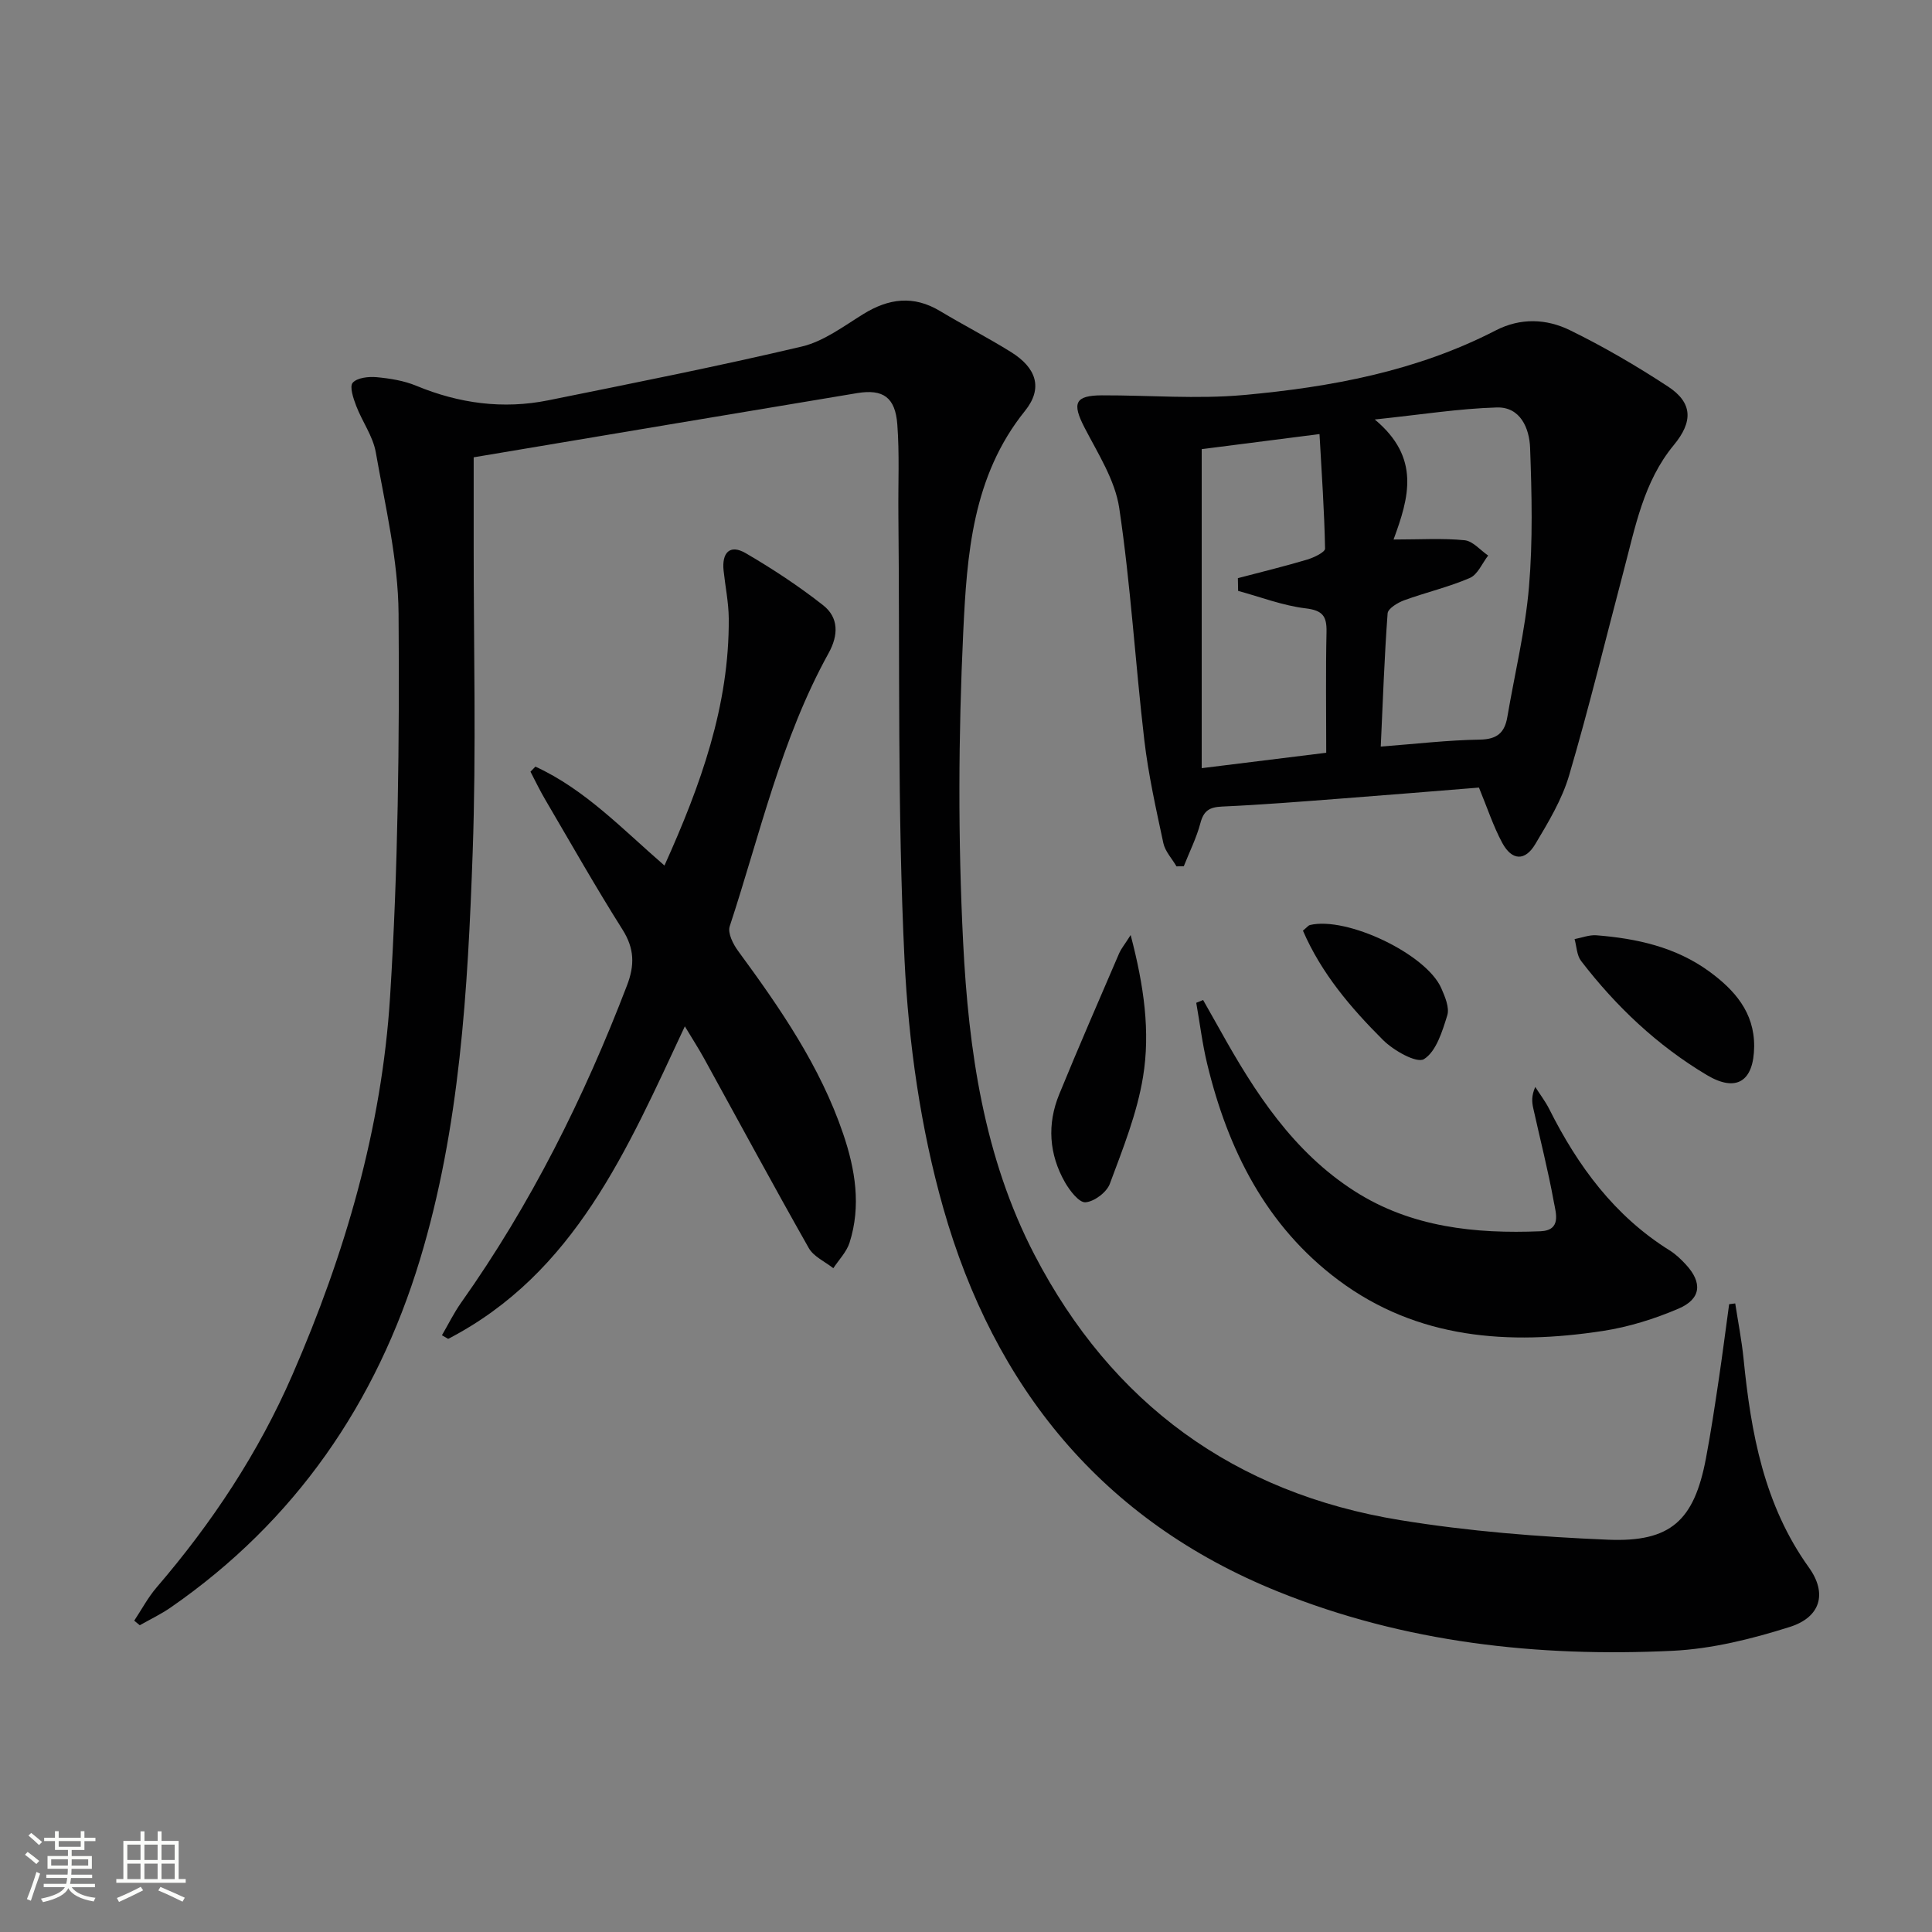
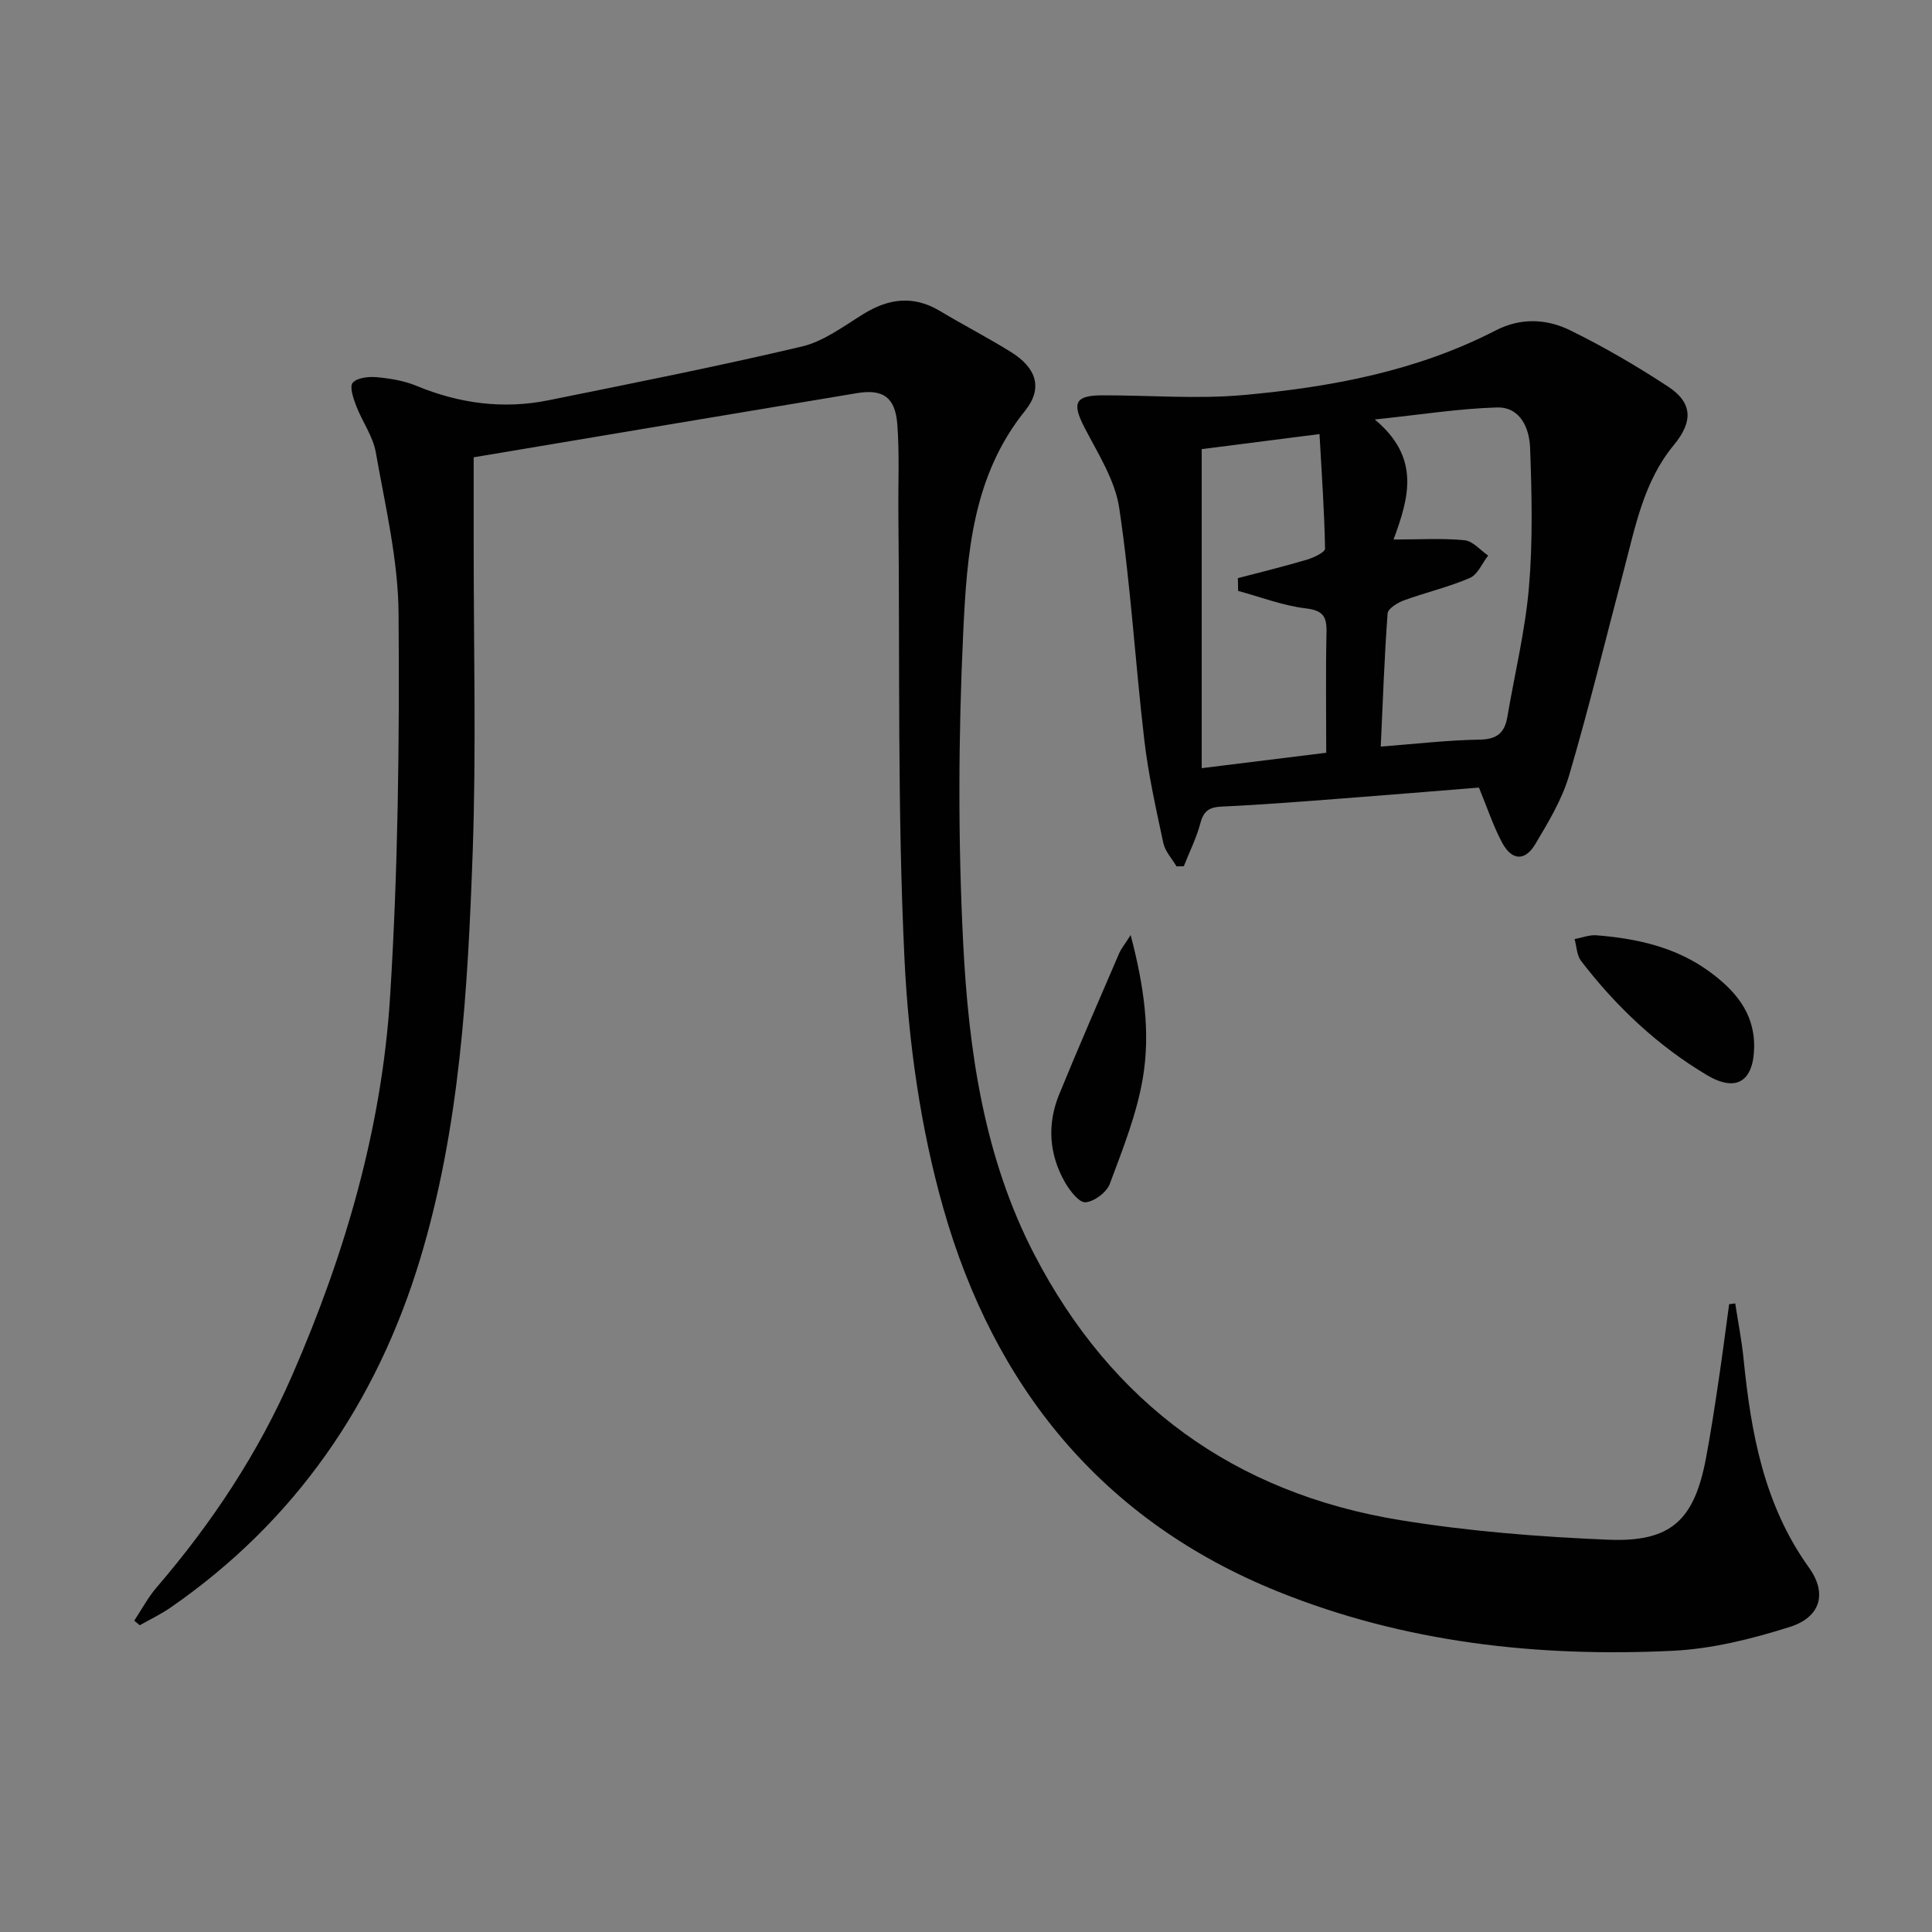
<svg xmlns="http://www.w3.org/2000/svg" enable-background="new 0 0 400 400" viewBox="0 0 400 400">
  <rect x="0" y="0" width="400" height="400" fill="#808080" stroke="none" />
-   <path d="m5.17 384 .55-.58c.85.61 1.65 1.24 2.4 1.87l-.59.64c-.83-.73-1.62-1.38-2.36-1.93m1.22 9.53-.82-.34c.71-1.76 1.37-3.64 1.98-5.63.24.13.5.25.76.36-.6 1.67-1.24 3.54-1.92 5.61m-.5-13.5.57-.54c.56.44 1.31 1.06 2.26 1.87l-.64.64c-.68-.66-1.41-1.32-2.19-1.97m3.25.46h2.24v-1.36h.77v1.36h4.57v-1.36h.76v1.36h2.28v.69h-2.28v1.84h-2.64v1.26h4.18v2.64h-4.21c0 .45-.02.86-.05 1.21h4.32v.69h-4.38c-.04.34-.1.75-.19 1.22h5.15v.69h-4.82c.87 1.19 2.51 1.92 4.93 2.19-.17.31-.3.57-.37.76-2.77-.49-4.52-1.41-5.26-2.76-.56 1.26-2.3 2.23-5.24 2.9-.12-.24-.26-.48-.43-.72 2.73-.55 4.38-1.34 4.96-2.38h-4.38v-.69h4.65c.1-.38.17-.79.21-1.22h-4.32v-.69h4.4c.03-.34.05-.75.05-1.21h-4.2v-2.64h4.23v-1.26h-2.69v-1.84h-2.24zm1.46 4.46v1.29h3.45c.01-.4.02-.57.01-.53v-.32-.45h-3.46zm1.55-2.59h4.57v-1.19h-4.57zm6.11 2.59h-3.42v.77c-.01.19-.01.37-.02.53h3.44z" fill="#fbfcfa" />
-   <path d="m32.63 379.16h.82v1.98h3.54v7.89h1.46v.78h-14.37v-.78h1.46v-7.89h3.55v-1.98h.82v1.98h2.73v-1.98zm-3.49 11.48.5.73c-1.61.82-3.28 1.63-5 2.41-.13-.27-.28-.55-.44-.82 1.75-.72 3.4-1.49 4.94-2.32m-2.78-5.55h2.73v-3.18h-2.73zm0 3.95h2.73v-3.2h-2.73zm3.54-3.95h2.73v-3.18h-2.73zm0 3.95h2.73v-3.2h-2.73zm7.89 4.68c-1.84-.92-3.51-1.7-5.02-2.32l.45-.73c1.89.8 3.57 1.55 5.04 2.23zm-1.62-11.81h-2.73v3.18h2.73zm-2.73 7.13h2.73v-3.2h-2.73z" fill="#fbfcfa" />
  <g fill="#010102">
    <path d="m98.07 94.68v17.86c-.02 21.33.55 42.68-.21 63.98-1.01 28.39-2.62 56.92-10.92 84.29-8.98 29.63-25.83 54.17-51.61 72.01-2.01 1.39-4.26 2.46-6.39 3.67-.38-.32-.77-.63-1.15-.95 1.54-2.31 2.85-4.81 4.65-6.9 11.46-13.34 21.06-27.83 28.1-44 10.9-25.02 18.51-51.04 20.22-78.25 1.66-26.38 1.96-52.89 1.76-79.33-.08-11.16-2.77-22.34-4.72-33.43-.59-3.33-2.81-6.34-4.05-9.59-.59-1.54-1.42-3.99-.73-4.79.92-1.05 3.27-1.31 4.94-1.16 2.79.26 5.68.72 8.25 1.79 8.85 3.66 17.94 4.89 27.31 3 17.54-3.55 35.1-7.03 52.51-11.14 4.51-1.07 8.62-4.19 12.7-6.71 5.27-3.26 10.41-3.93 15.9-.63 4.85 2.91 9.89 5.5 14.69 8.49 5.23 3.25 6.69 7.46 2.9 12.17-10.91 13.53-12.03 29.82-12.79 45.78-1.01 21.4-1.1 42.93-.02 64.32 1.12 22.25 4.28 44.43 14.76 64.61 16.02 30.84 41.43 49.37 75.69 54.95 14.21 2.32 28.68 3.46 43.08 4.06 13.03.54 17.82-4.03 20.25-16.8 1.02-5.38 1.83-10.8 2.64-16.22.78-5.24 1.45-10.49 2.17-15.74.42-.05.84-.11 1.26-.16.59 3.83 1.34 7.64 1.73 11.49 1.53 15.34 4.22 30.22 13.54 43.21 3.83 5.35 2.39 10.27-3.97 12.28-7.84 2.48-16.09 4.54-24.26 4.94-27.97 1.34-55.47-1.68-81.7-12.26-36.48-14.71-58.79-42.43-69.29-79.35-4.72-16.61-7.2-34.21-8.04-51.5-1.49-30.75-.96-61.6-1.27-92.41-.06-6.13.24-12.28-.22-18.38-.42-5.61-2.93-7.38-8.32-6.49-26.33 4.37-52.65 8.81-79.39 13.29z" />
    <path d="m306.2 163.06c-9.53.76-18.95 1.55-28.37 2.26-8.27.63-16.54 1.3-24.83 1.67-2.59.12-3.79.85-4.47 3.43-.81 3.07-2.27 5.96-3.44 8.93-.5.01-1 .01-1.51.02-.93-1.6-2.35-3.09-2.72-4.81-1.52-7.09-3.11-14.2-3.95-21.39-1.87-15.97-2.81-32.07-5.18-47.96-.86-5.81-4.42-11.31-7.21-16.72-2.59-5.02-1.98-6.62 3.62-6.64 9.77-.03 19.61.81 29.3-.06 18.06-1.63 35.85-4.93 52.23-13.38 5.16-2.66 10.52-2.42 15.38-.04 6.99 3.42 13.76 7.38 20.28 11.65 5.16 3.38 5.21 7.29 1.21 12.13-6.27 7.58-7.98 17.01-10.4 26.13-3.73 14.09-7.15 28.27-11.27 42.25-1.47 5.01-4.3 9.7-7.01 14.24-2.12 3.56-4.83 3.43-6.83-.25-1.87-3.47-3.11-7.3-4.83-11.46zm-17.68-51.36c5.53 0 10.15-.3 14.7.15 1.72.17 3.26 2.06 4.89 3.17-1.24 1.59-2.16 3.93-3.79 4.64-4.38 1.89-9.1 2.98-13.6 4.62-1.34.49-3.35 1.71-3.43 2.71-.67 9.04-.98 18.11-1.42 27.58 7.35-.56 13.92-1.34 20.51-1.44 3.59-.06 5.15-1.44 5.7-4.7 1.53-8.98 3.71-17.89 4.48-26.93.81-9.54.58-19.2.23-28.79-.15-4.02-2-8.5-6.9-8.35-7.82.23-15.62 1.48-25.26 2.49 9.53 7.93 7.08 16.18 3.89 24.85zm-39.72 47.34c9.2-1.14 17.35-2.14 25.78-3.19 0-8.73-.12-16.87.06-25 .07-3.28-.79-4.48-4.34-4.9-4.73-.57-9.31-2.35-13.96-3.61-.02-.88-.03-1.76-.05-2.64 4.79-1.26 9.6-2.43 14.34-3.84 1.4-.42 3.72-1.53 3.71-2.28-.15-7.82-.7-15.64-1.15-23.71-9.17 1.17-17.12 2.19-24.39 3.12z" />
-     <path d="m110.85 158.72c10.27 4.71 18.02 12.95 26.72 20.48 7.5-16.64 13.45-33.12 13.31-51.18-.03-3.3-.72-6.6-1.07-9.9-.38-3.63 1.25-5.53 4.58-3.59 5.56 3.24 10.98 6.81 16.03 10.78 3.24 2.55 3.2 6.18 1.13 9.92-9.82 17.75-14.2 37.5-20.47 56.55-.46 1.39.7 3.7 1.74 5.11 8.68 11.82 17 23.85 21.76 37.89 2.49 7.33 3.74 14.89 1.31 22.5-.61 1.92-2.21 3.54-3.36 5.29-1.73-1.37-4.07-2.39-5.08-4.17-7.37-13.01-14.47-26.17-21.68-39.27-1.11-2.01-2.36-3.95-3.98-6.64-11.94 25.5-22.76 51.11-49 64.71-.43-.25-.86-.5-1.29-.75 1.32-2.26 2.48-4.64 3.98-6.76 14.41-20.34 25.43-42.43 34.33-65.66 1.63-4.24 1.54-7.66-.94-11.59-5.59-8.85-10.75-17.97-16.05-27-1.08-1.84-2-3.78-2.99-5.67.35-.34.69-.7 1.02-1.05z" />
-     <path d="m249.09 207.04c1.18 2.09 2.37 4.17 3.54 6.27 7.17 12.89 15.14 25.21 27.88 33.34 11.69 7.46 24.91 8.82 38.41 8.27 4.4-.18 3.21-3.76 2.79-6.04-1.18-6.53-2.84-12.97-4.27-19.45-.28-1.26-.39-2.56.42-4.39.97 1.53 2.09 2.98 2.9 4.59 5.92 11.8 13.51 22.13 24.92 29.25 1.25.78 2.37 1.85 3.38 2.95 3.44 3.73 3.16 7.1-1.54 9.11-4.98 2.13-10.32 3.8-15.67 4.62-19.44 2.97-38.37 1.72-54.77-10.54-14.92-11.16-22.85-26.95-27.14-44.73-1.01-4.16-1.52-8.45-2.27-12.67.48-.2.95-.39 1.42-.58z" />
    <path d="m234.09 193.59c2.79 10.63 4.08 20.05 2.57 29.32-1.23 7.58-4.18 14.92-6.88 22.18-.65 1.76-3.22 3.69-5.04 3.83-1.33.1-3.25-2.4-4.24-4.12-3.32-5.82-3.74-12.05-1.2-18.24 4.01-9.8 8.25-19.51 12.43-29.24.38-.87 1.01-1.61 2.36-3.73z" />
-     <path d="m363.18 216.65c-.07 7.25-3.68 9.58-9.81 5.92-10.23-6.1-18.78-14.19-26.02-23.61-.9-1.17-.92-3-1.35-4.53 1.5-.28 3.04-.9 4.51-.79 8.35.66 16.41 2.43 23.34 7.47 5.26 3.84 9.38 8.47 9.33 15.54z" />
-     <path d="m269.76 192.68c.91-.76 1.14-1.09 1.43-1.16 7.63-1.84 24.1 5.99 27.21 13.07.77 1.76 1.74 4.03 1.24 5.64-1.03 3.31-2.28 7.46-4.82 9.05-1.49.93-6.29-1.77-8.48-3.96-6.66-6.64-12.77-13.81-16.58-22.64z" />
+     <path d="m363.18 216.65c-.07 7.25-3.68 9.58-9.81 5.92-10.23-6.1-18.78-14.19-26.02-23.61-.9-1.17-.92-3-1.35-4.53 1.5-.28 3.04-.9 4.51-.79 8.35.66 16.41 2.43 23.34 7.47 5.26 3.84 9.38 8.47 9.33 15.54" />
  </g>
</svg>